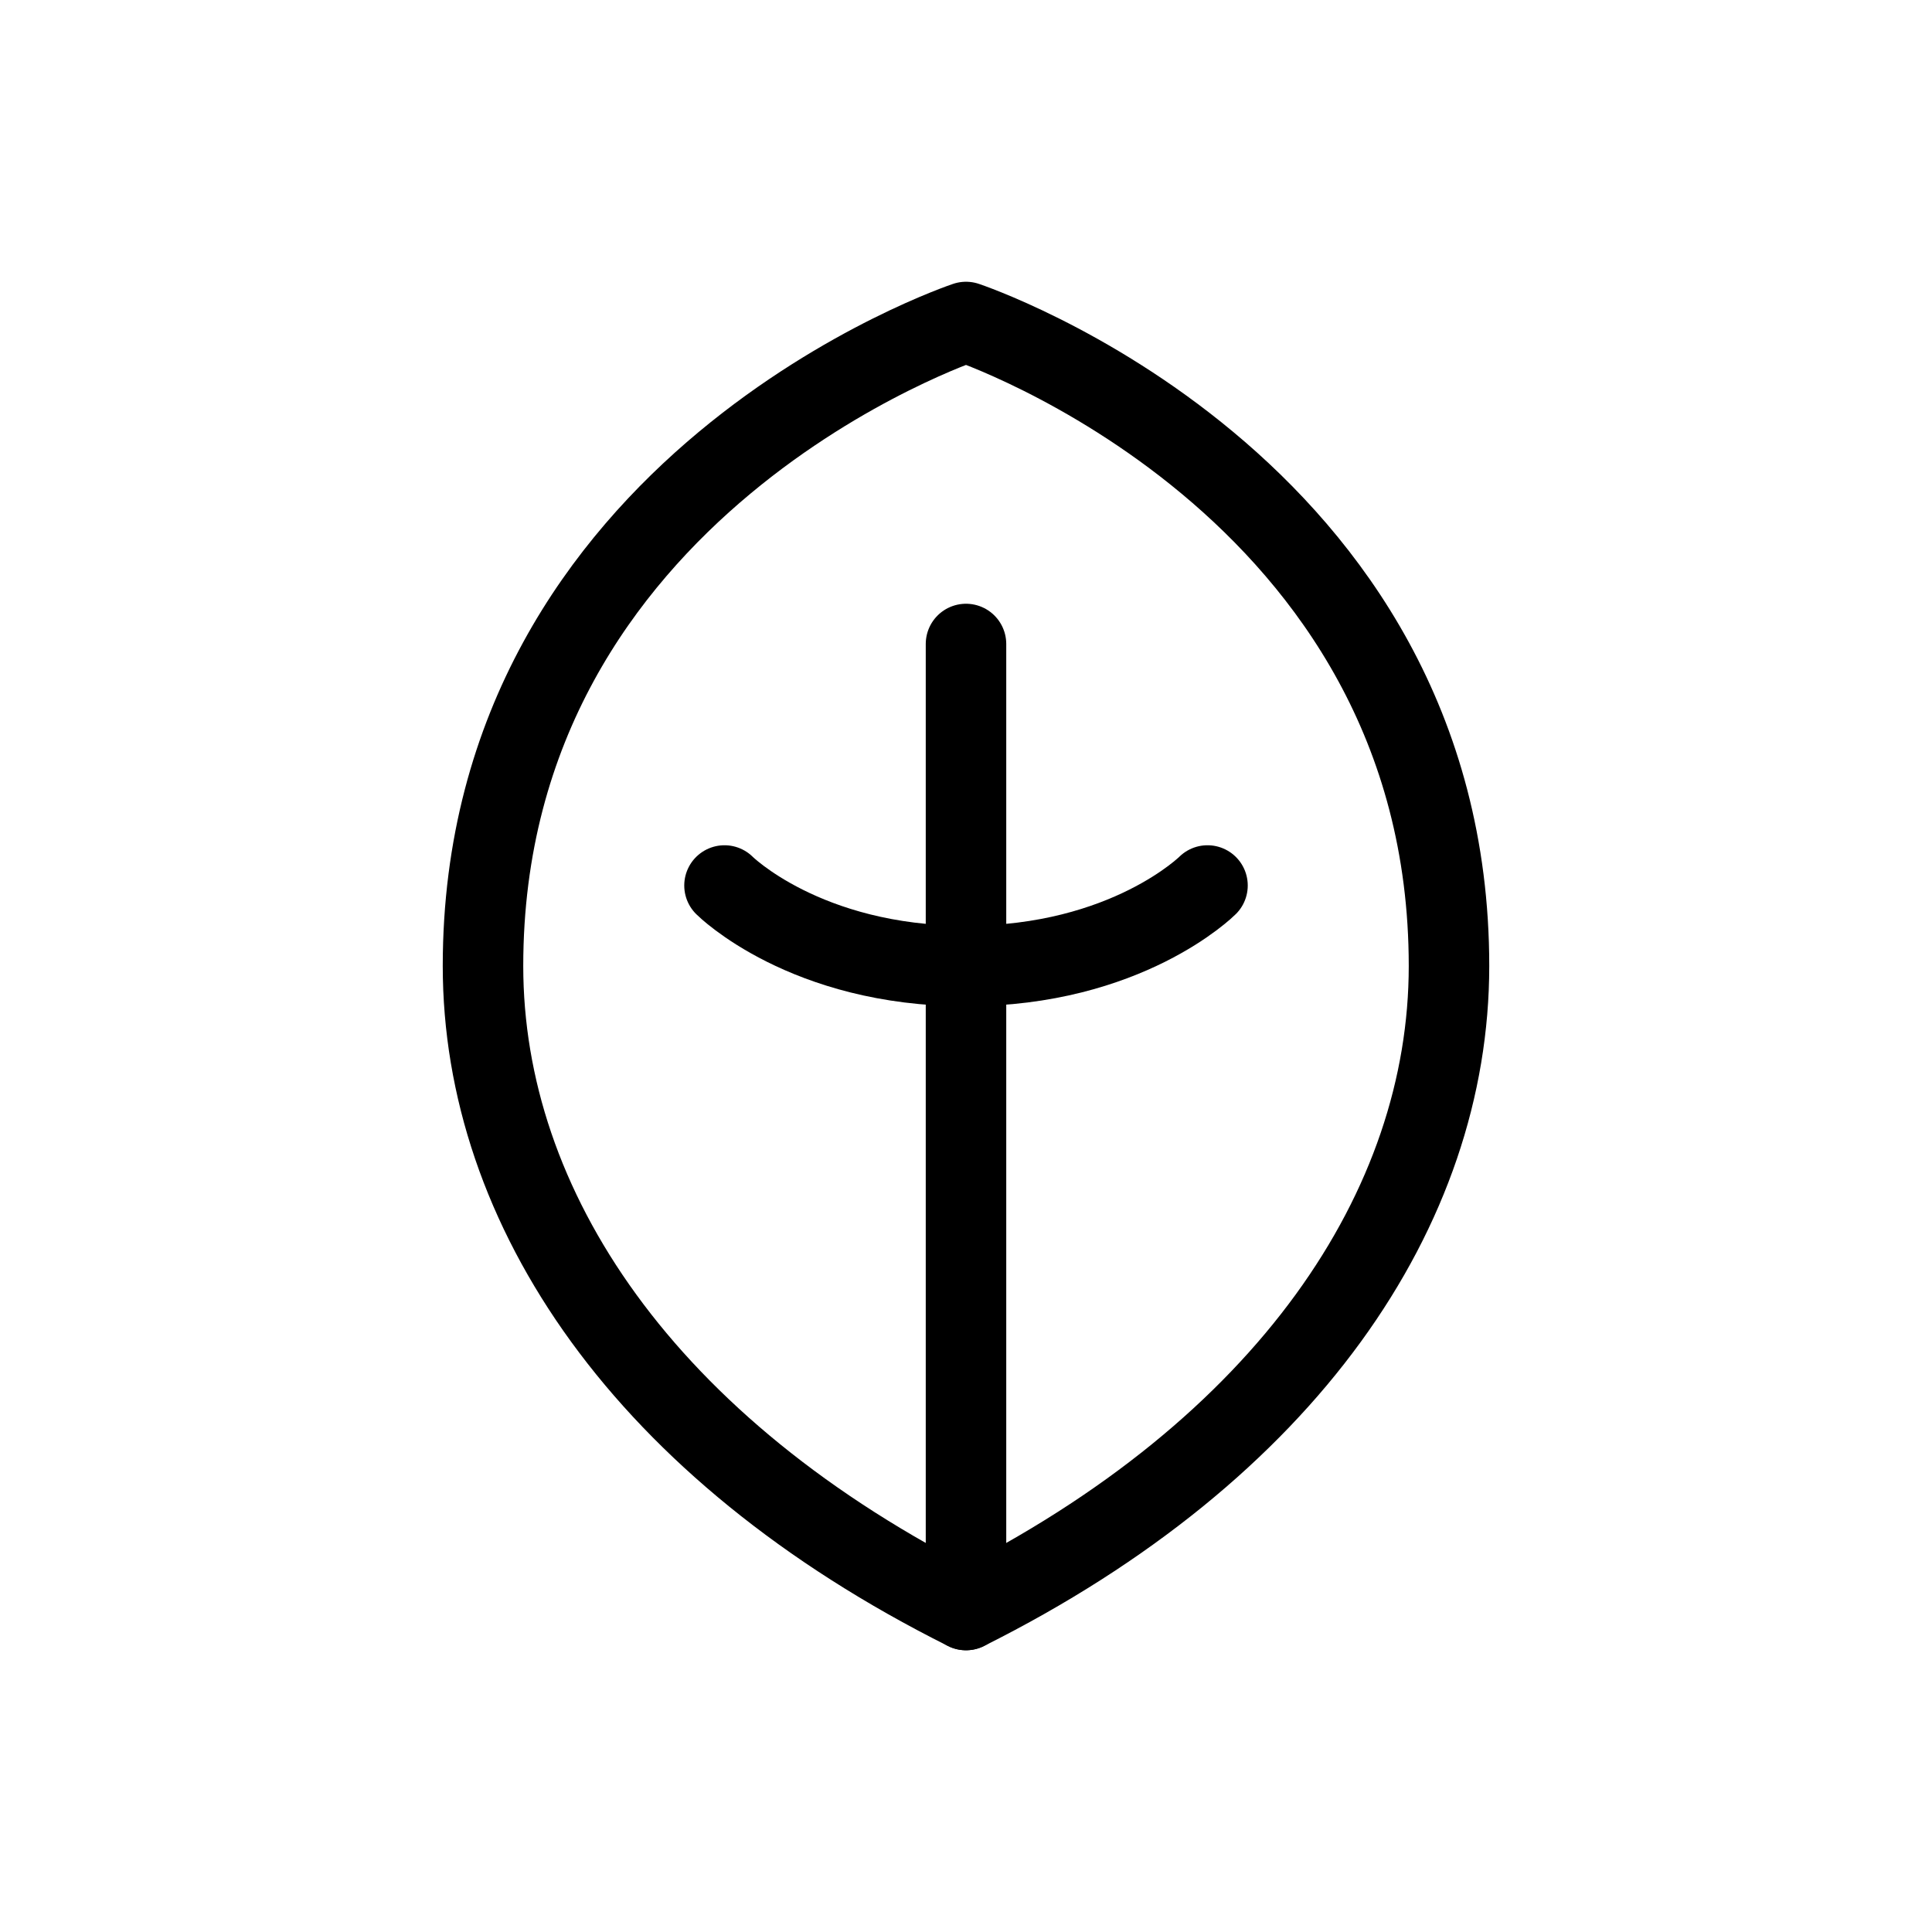
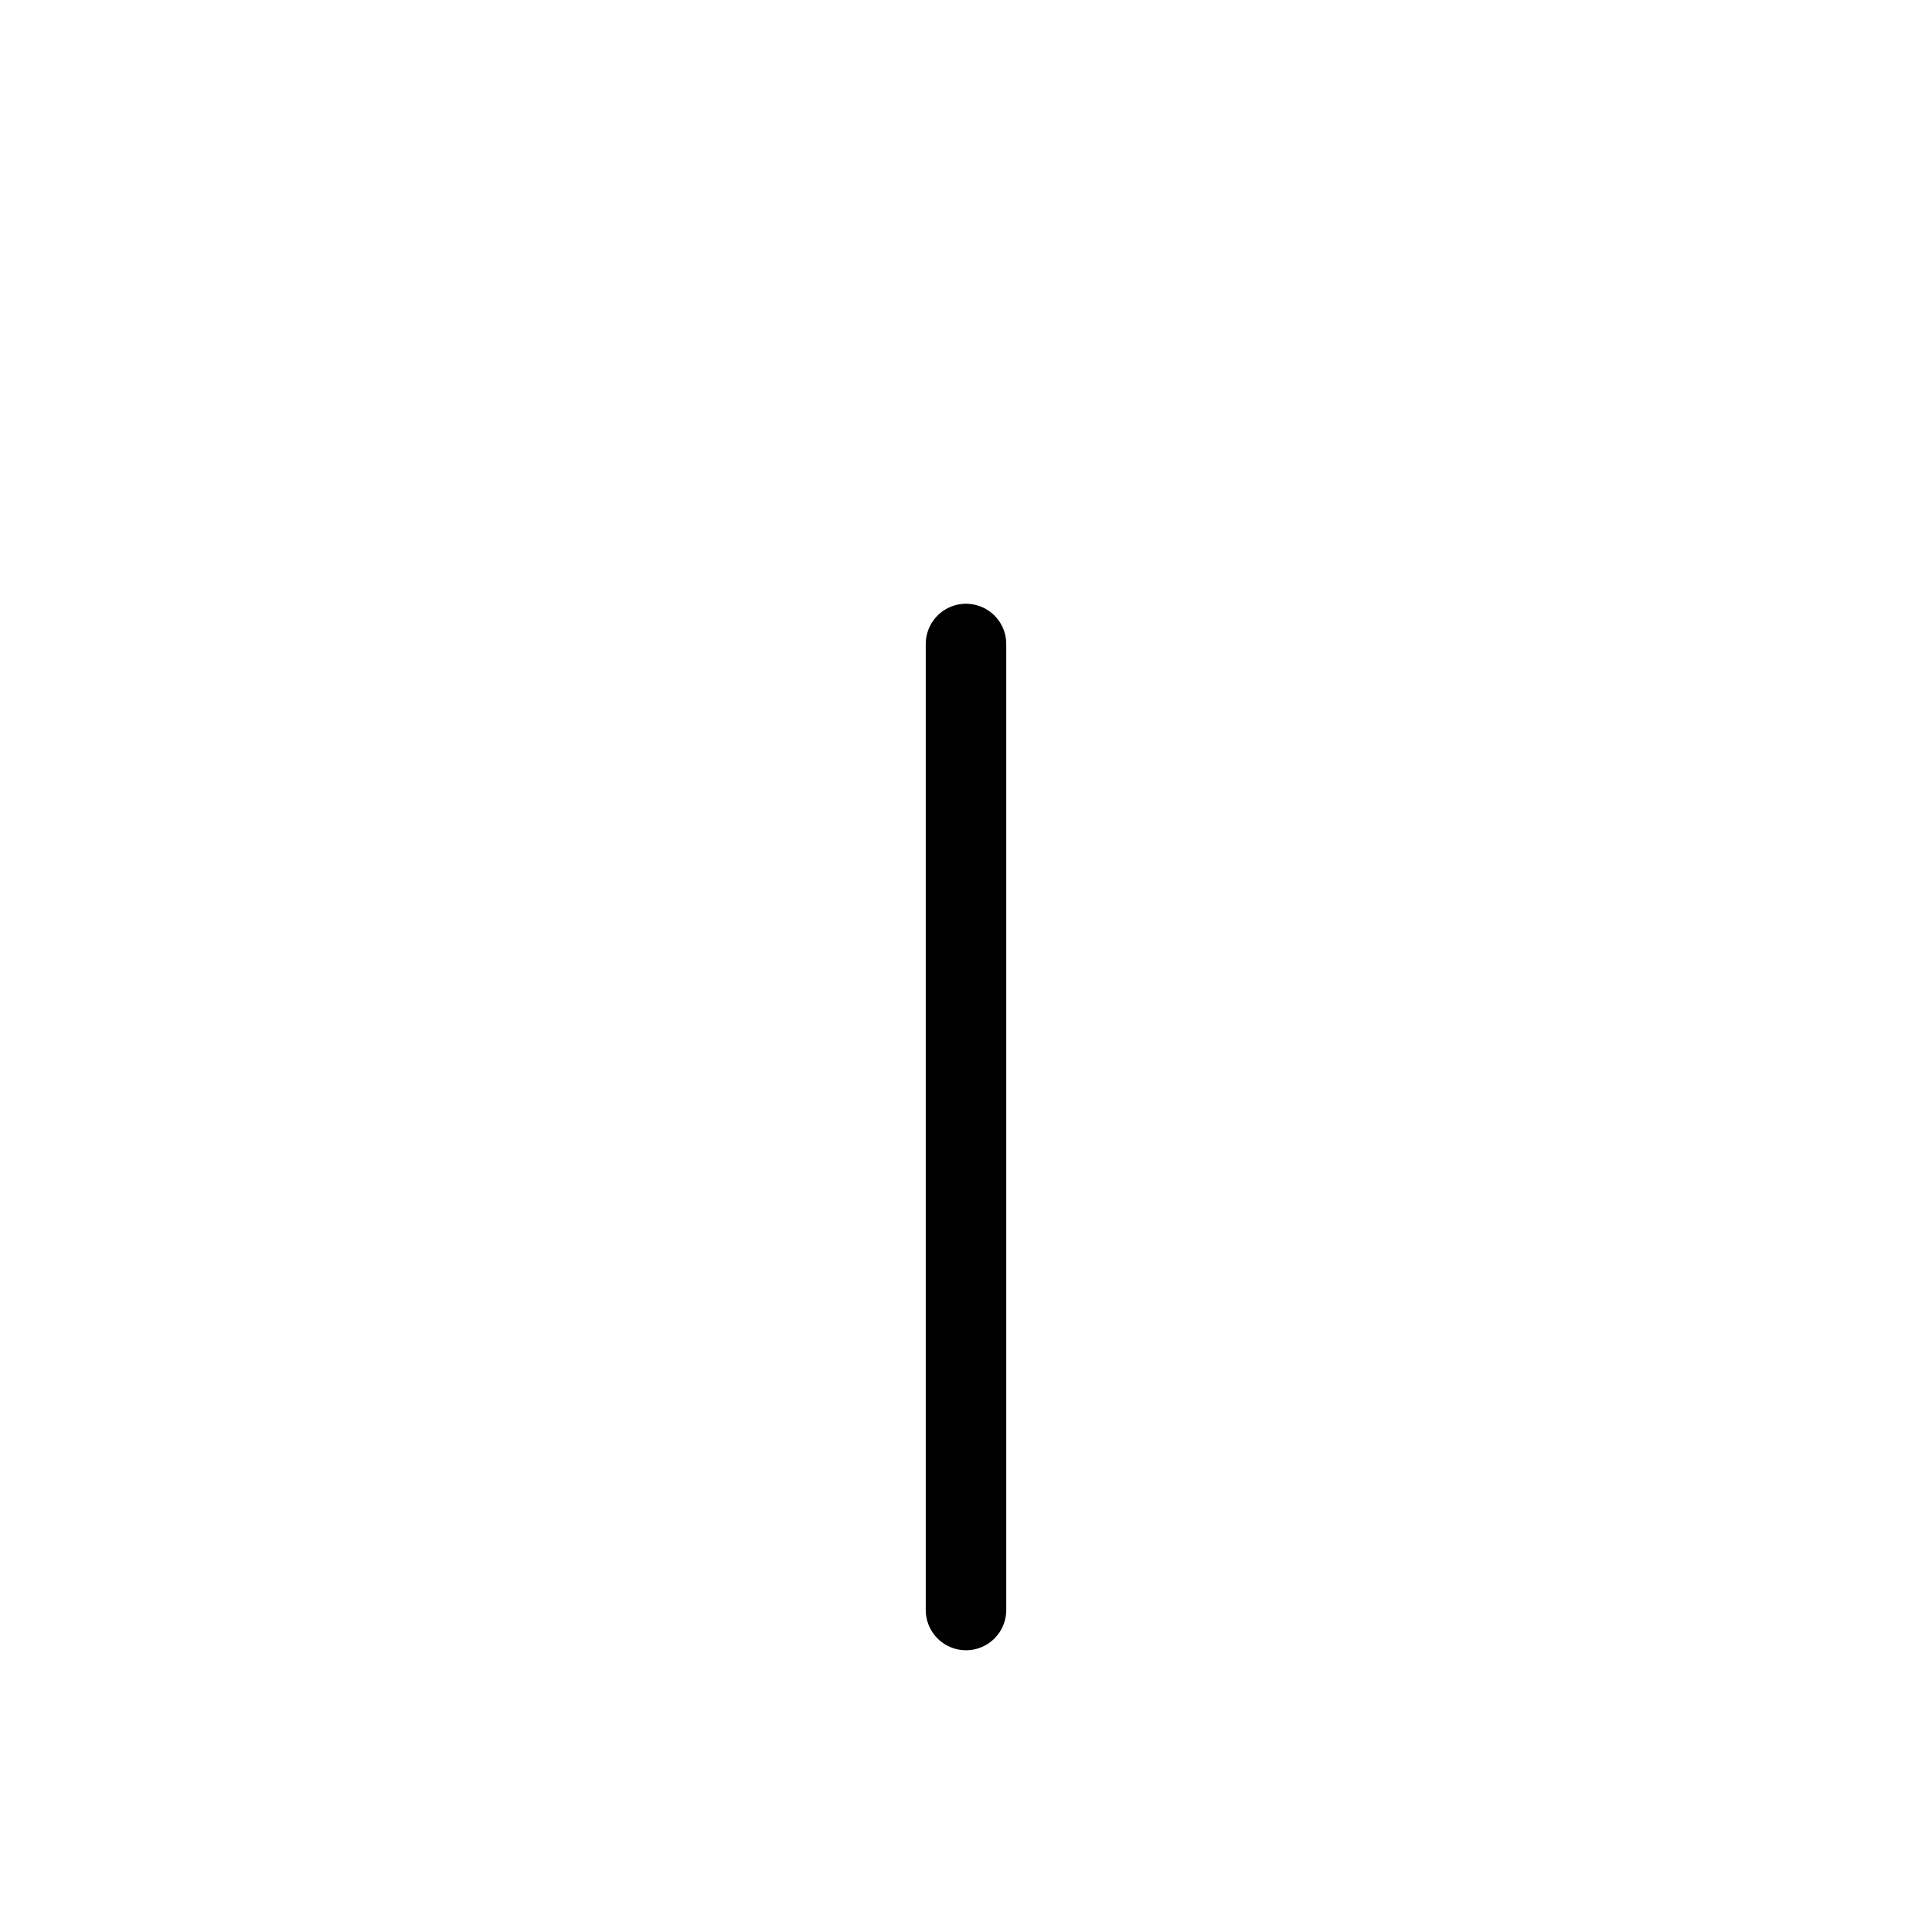
<svg xmlns="http://www.w3.org/2000/svg" width="48" height="48" viewBox="0 0 48 48" fill="none">
-   <path d="M24 8C24 8 12 12 12 24C12 30 16 36 24 40C32 36 36 30 36 24C36 12 24 8 24 8Z" stroke="currentColor" stroke-width="2" stroke-linecap="round" stroke-linejoin="round" fill="none" />
  <path d="M24 16V40" stroke="currentColor" stroke-width="2" stroke-linecap="round" />
-   <path d="M18 22C18 22 20 24 24 24C28 24 30 22 30 22" stroke="currentColor" stroke-width="2" stroke-linecap="round" />
</svg>